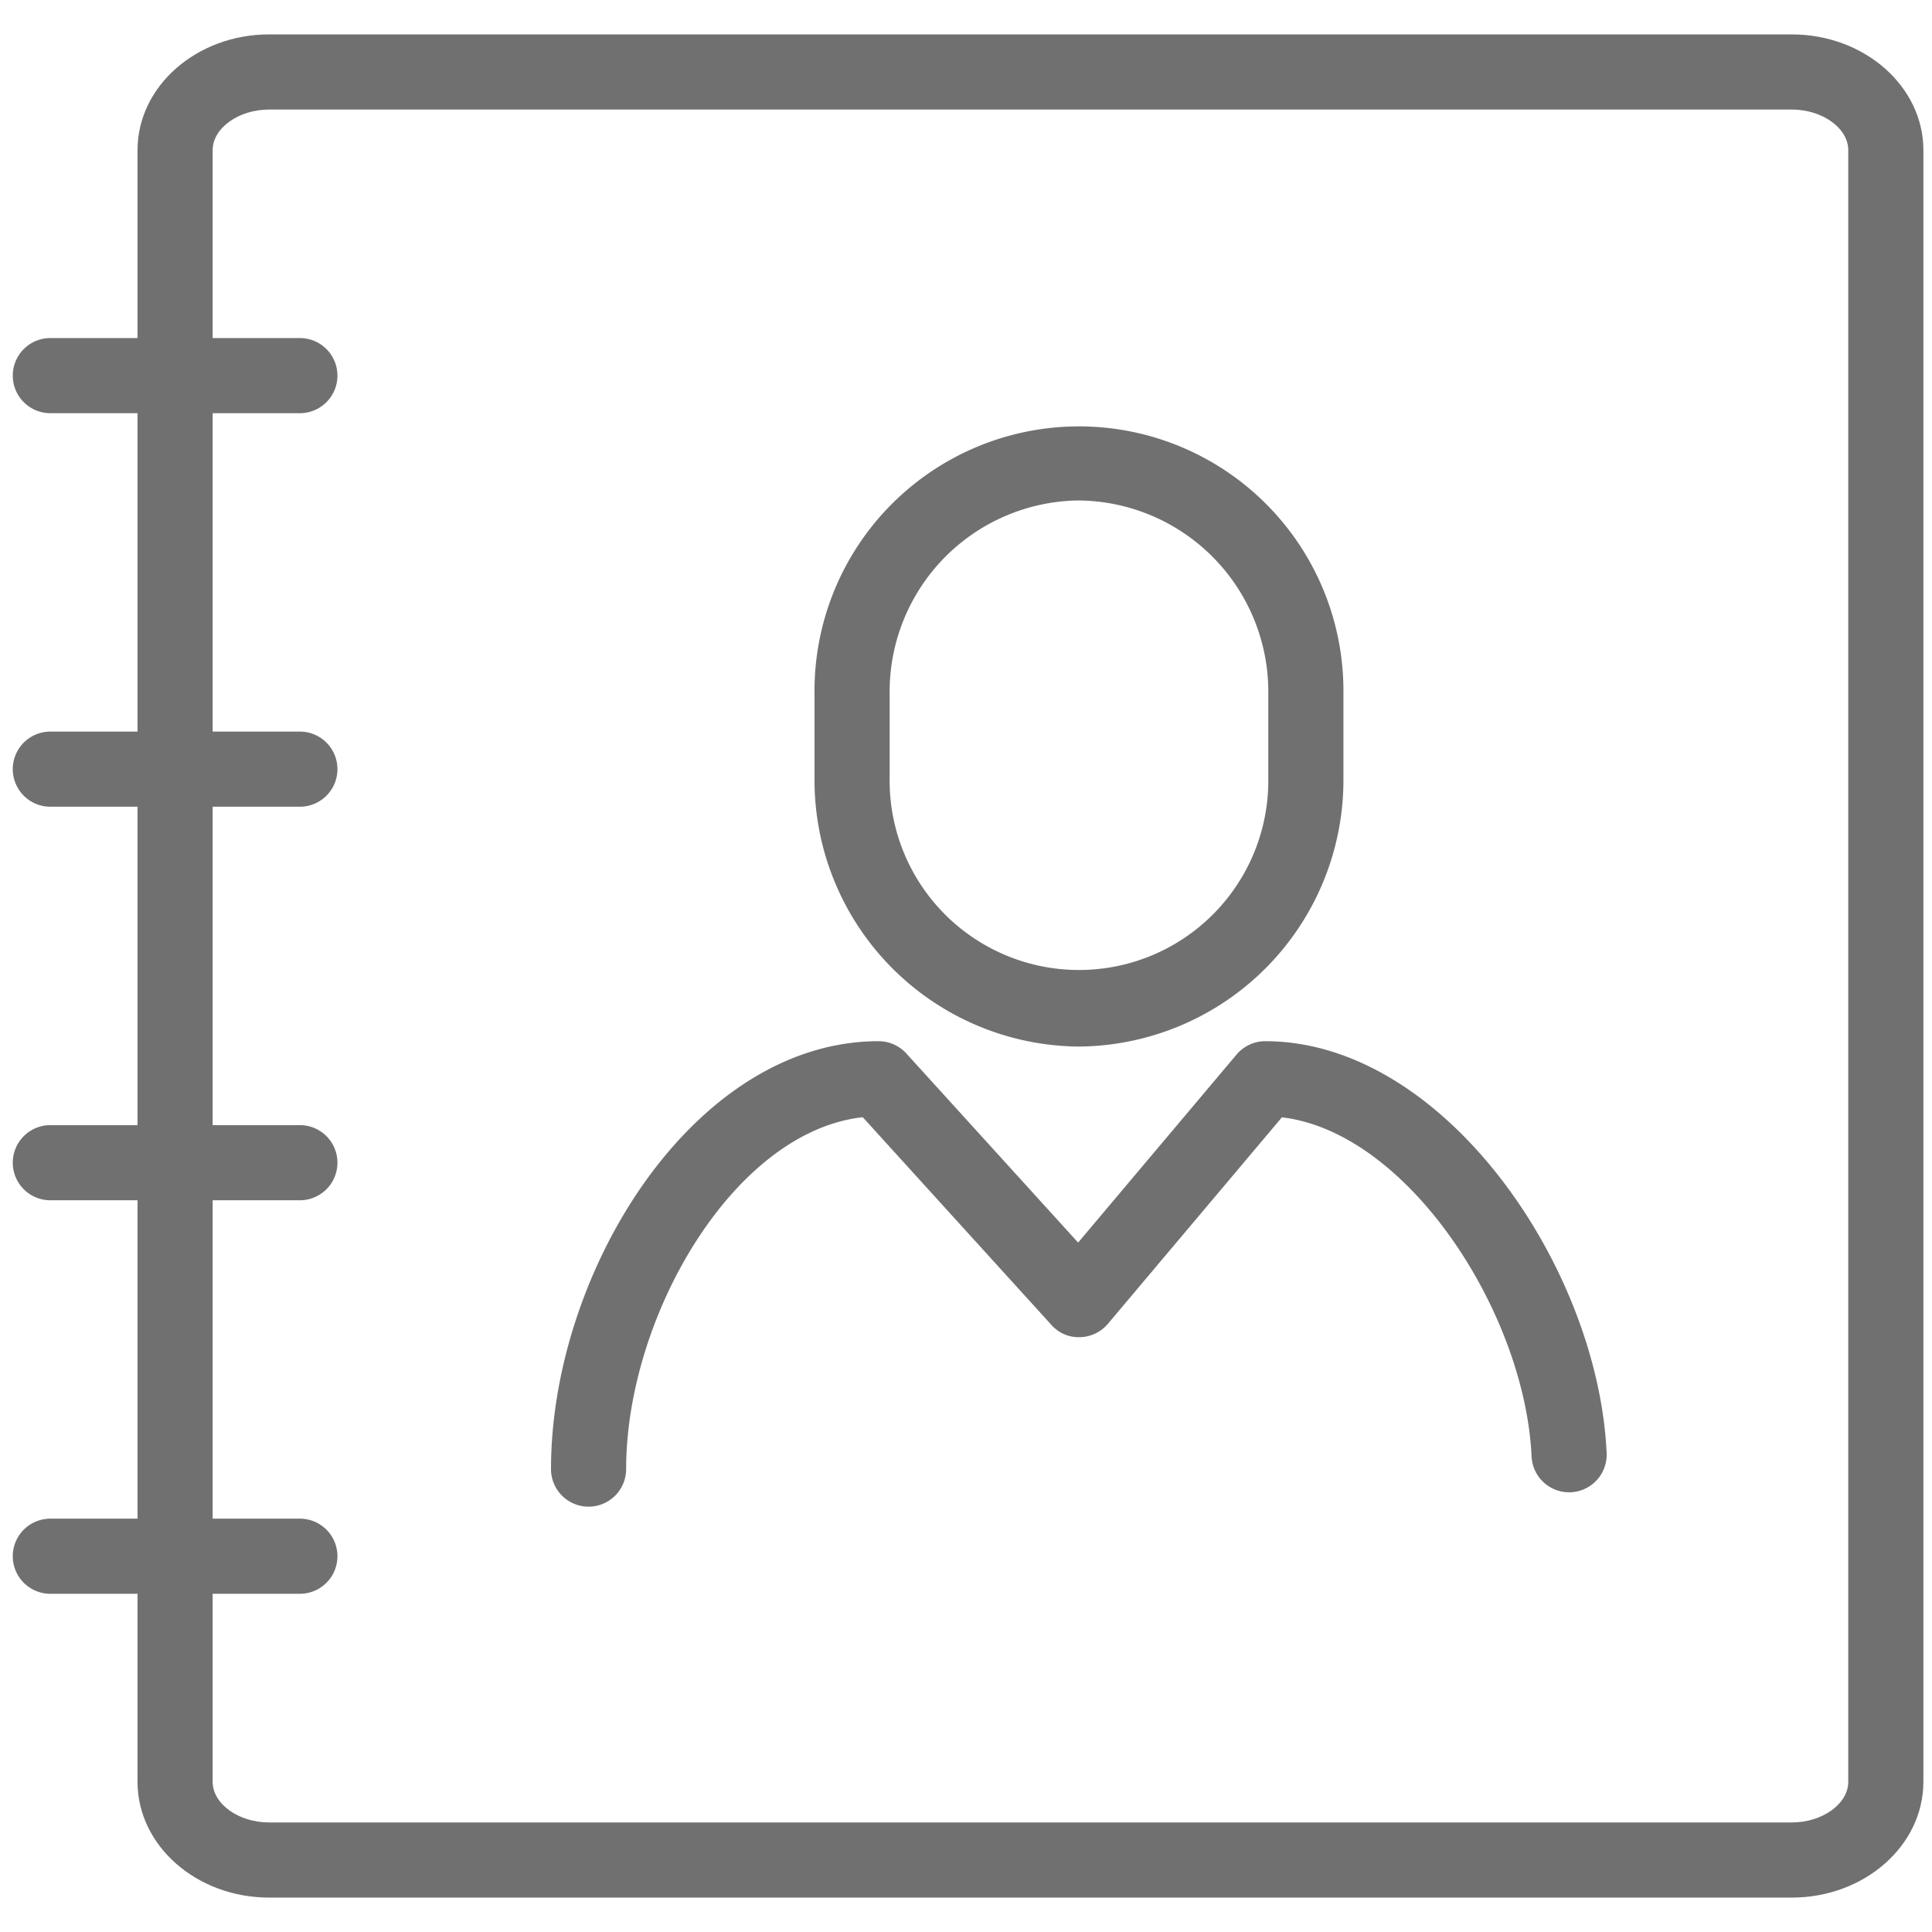
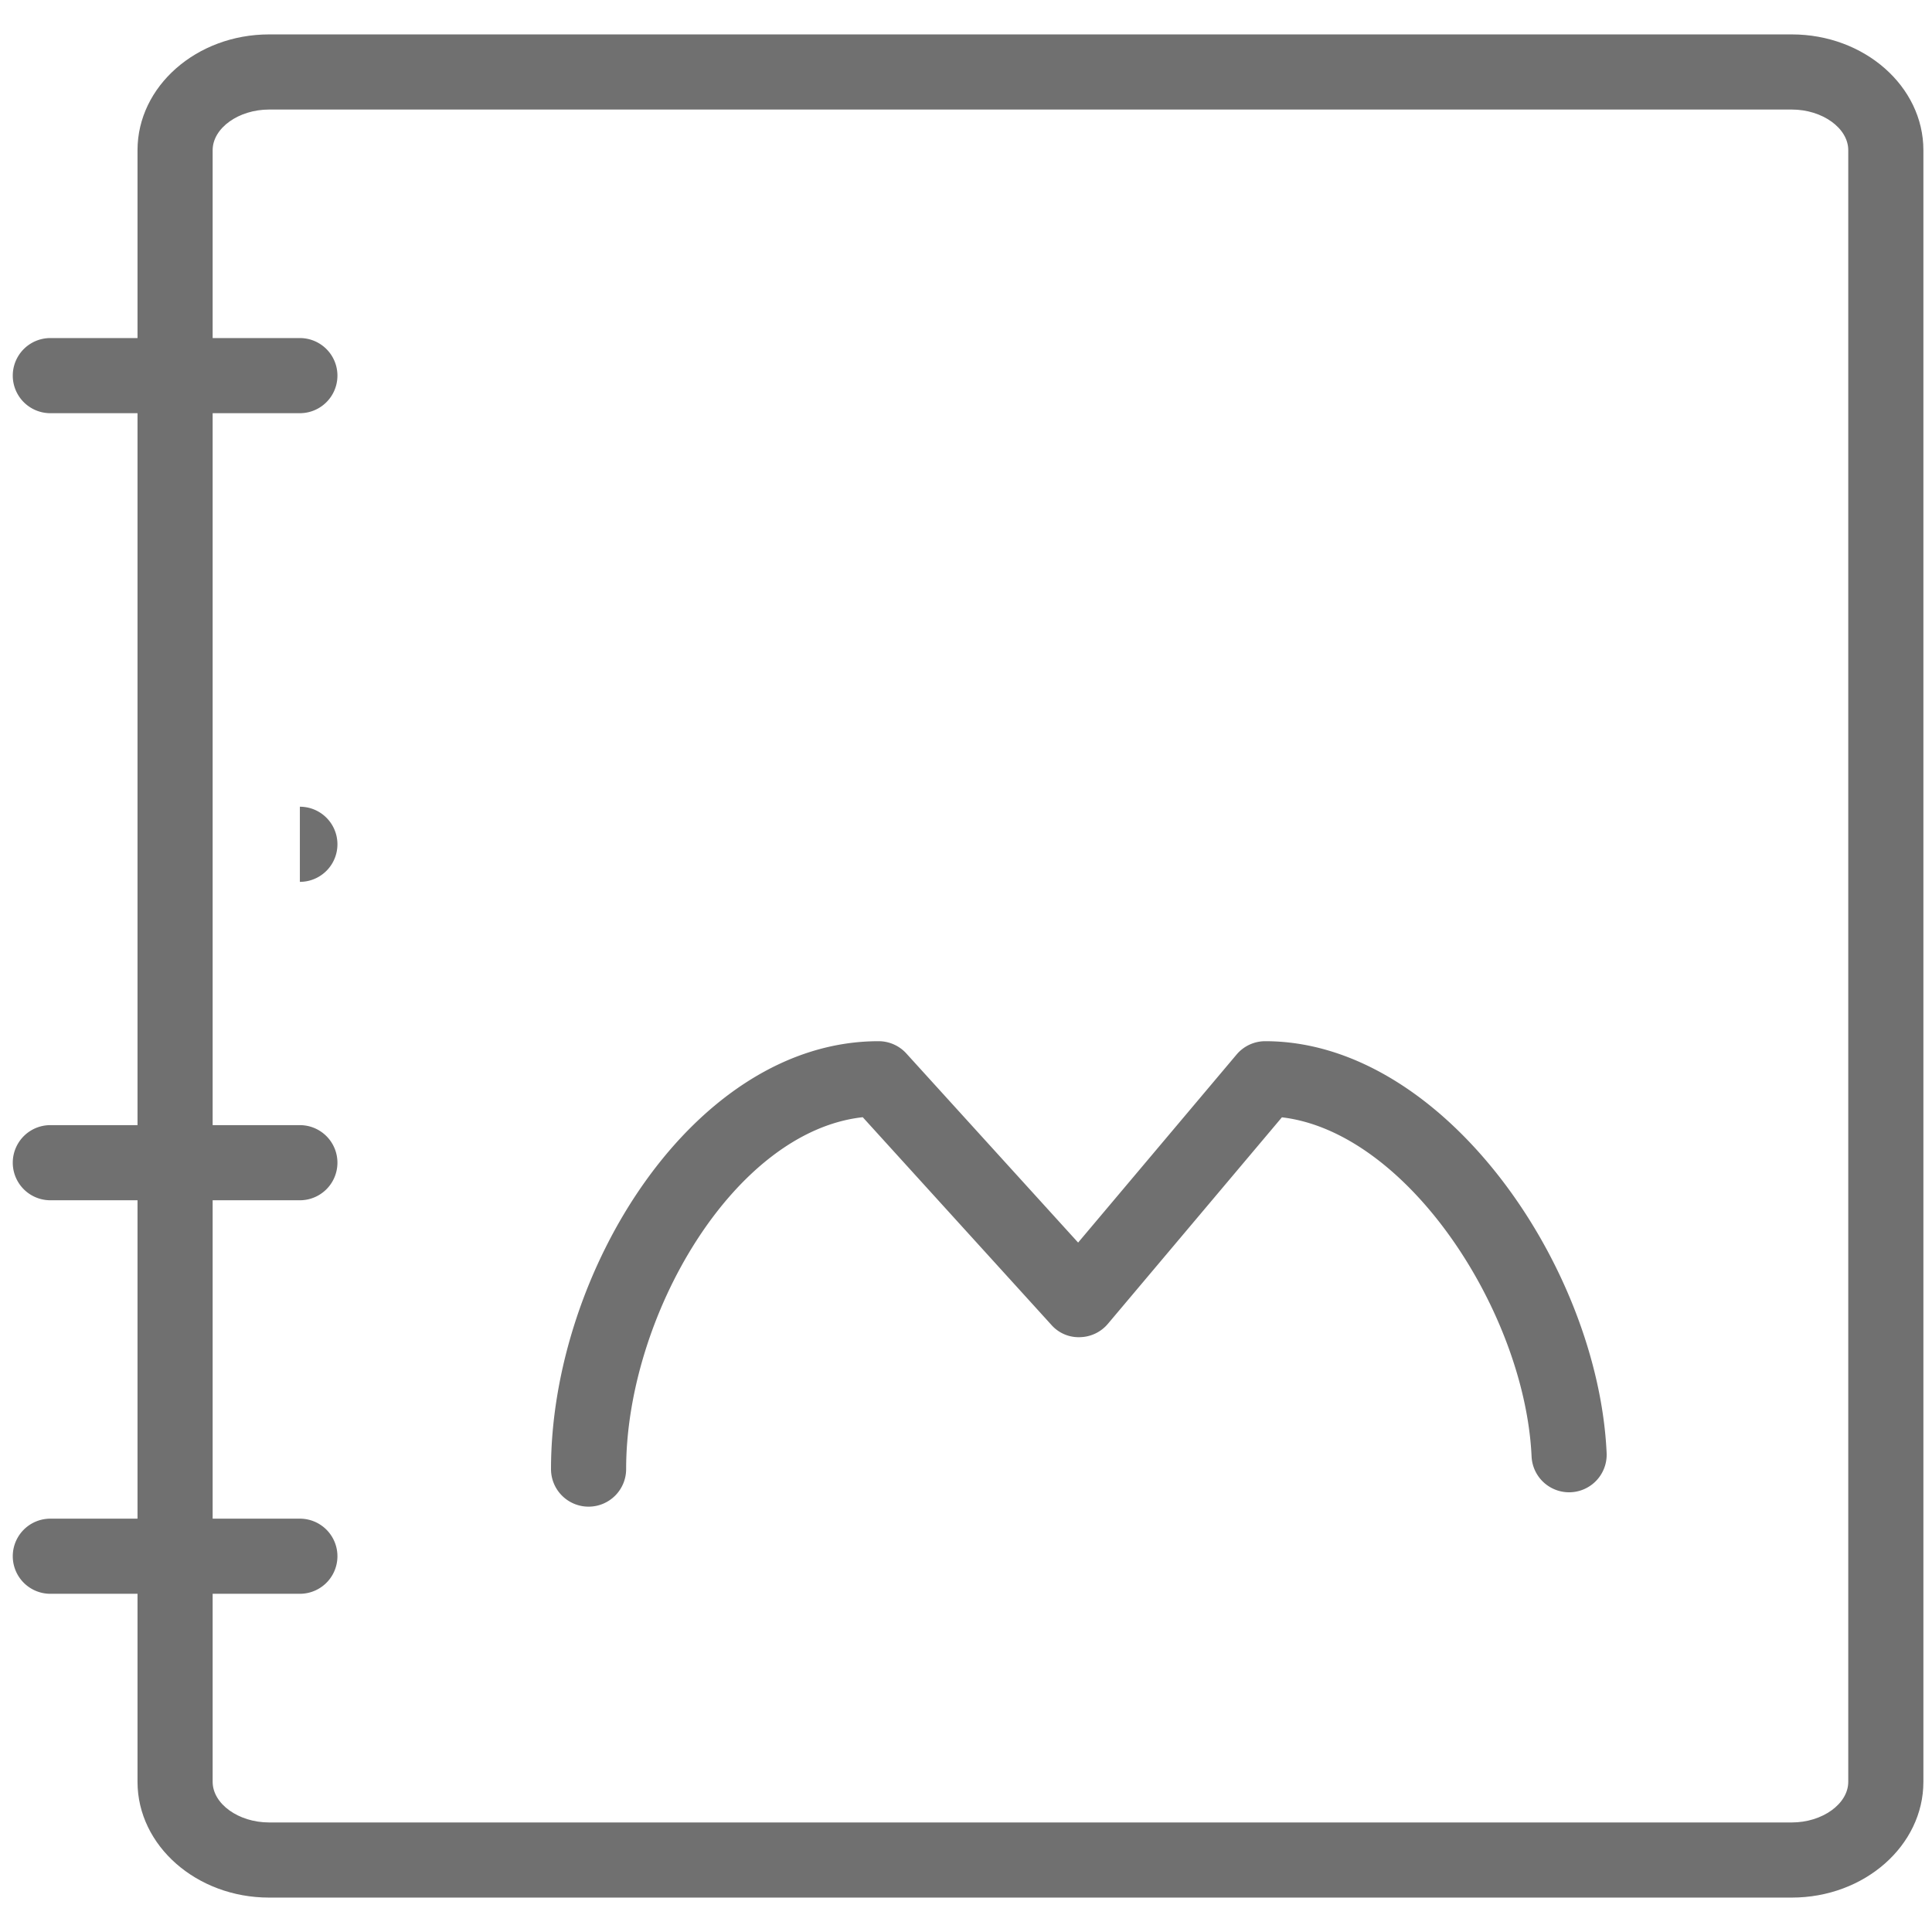
<svg xmlns="http://www.w3.org/2000/svg" id="Layer_1" data-name="Layer 1" width="90" height="90">
  <defs>
    <style>.cls-1{fill:#707070}</style>
  </defs>
  <path class="cls-1" d="M83.469 88.397H12.536c-3.38 0-6.13-2.42-6.13-5.393V6.996c0-2.974 2.75-5.393 6.13-5.393h70.933c3.38 0 6.13 2.42 6.13 5.393v76.008c0 2.974-2.75 5.393-6.13 5.393ZM12.536 5.103c-1.426 0-2.63.867-2.63 1.893v76.008c0 1.026 1.204 1.893 2.63 1.893h70.933c1.425 0 2.63-.867 2.63-1.893V6.996c0-1.026-1.205-1.893-2.63-1.893Z" />
-   <path class="cls-1" d="M13.969 19.248H2.345a1.75 1.75 0 0 1 0-3.5h11.624a1.75 1.75 0 1 1 0 3.5ZM13.969 37.58H2.345a1.75 1.75 0 0 1 0-3.5h11.624a1.75 1.75 0 1 1 0 3.5ZM13.969 55.913H2.345a1.75 1.75 0 0 1 0-3.5h11.624a1.75 1.75 0 1 1 0 3.5ZM13.969 74.245H2.345a1.75 1.75 0 0 1 0-3.5h11.624a1.75 1.75 0 1 1 0 3.5ZM27.418 70.186a1.75 1.75 0 0 1-1.75-1.75c0-9.218 6.666-19.933 15.26-19.933a1.748 1.748 0 0 1 1.295.574l8 8.807 7.38-8.758a1.748 1.748 0 0 1 1.337-.623c8.31 0 15.495 10.485 15.902 19.165a1.75 1.75 0 1 1-3.496.164c-.314-6.684-5.748-15.088-11.63-15.783l-8.106 9.62a1.748 1.748 0 0 1-1.305.622 1.689 1.689 0 0 1-1.328-.573l-8.787-9.674c-6.011.663-11.022 9.284-11.022 16.392a1.75 1.75 0 0 1-1.75 1.75Z" />
-   <path class="cls-1" d="M50.26 48.753a12.414 12.414 0 0 1-12.317-12.481v-3.978a12.32 12.32 0 1 1 24.639 0v3.978a12.416 12.416 0 0 1-12.321 12.48Zm0-25.44a8.91 8.91 0 0 0-8.817 8.981v3.978a8.82 8.82 0 1 0 17.639 0v-3.978a8.912 8.912 0 0 0-8.821-8.98Z" />
+   <path class="cls-1" d="M13.969 19.248H2.345a1.75 1.75 0 0 1 0-3.5h11.624a1.75 1.75 0 1 1 0 3.5ZM13.969 37.58H2.345h11.624a1.75 1.75 0 1 1 0 3.5ZM13.969 55.913H2.345a1.75 1.75 0 0 1 0-3.5h11.624a1.75 1.75 0 1 1 0 3.5ZM13.969 74.245H2.345a1.75 1.75 0 0 1 0-3.5h11.624a1.75 1.75 0 1 1 0 3.5ZM27.418 70.186a1.75 1.75 0 0 1-1.75-1.75c0-9.218 6.666-19.933 15.26-19.933a1.748 1.748 0 0 1 1.295.574l8 8.807 7.38-8.758a1.748 1.748 0 0 1 1.337-.623c8.31 0 15.495 10.485 15.902 19.165a1.75 1.75 0 1 1-3.496.164c-.314-6.684-5.748-15.088-11.63-15.783l-8.106 9.62a1.748 1.748 0 0 1-1.305.622 1.689 1.689 0 0 1-1.328-.573l-8.787-9.674c-6.011.663-11.022 9.284-11.022 16.392a1.75 1.75 0 0 1-1.75 1.75Z" />
</svg>